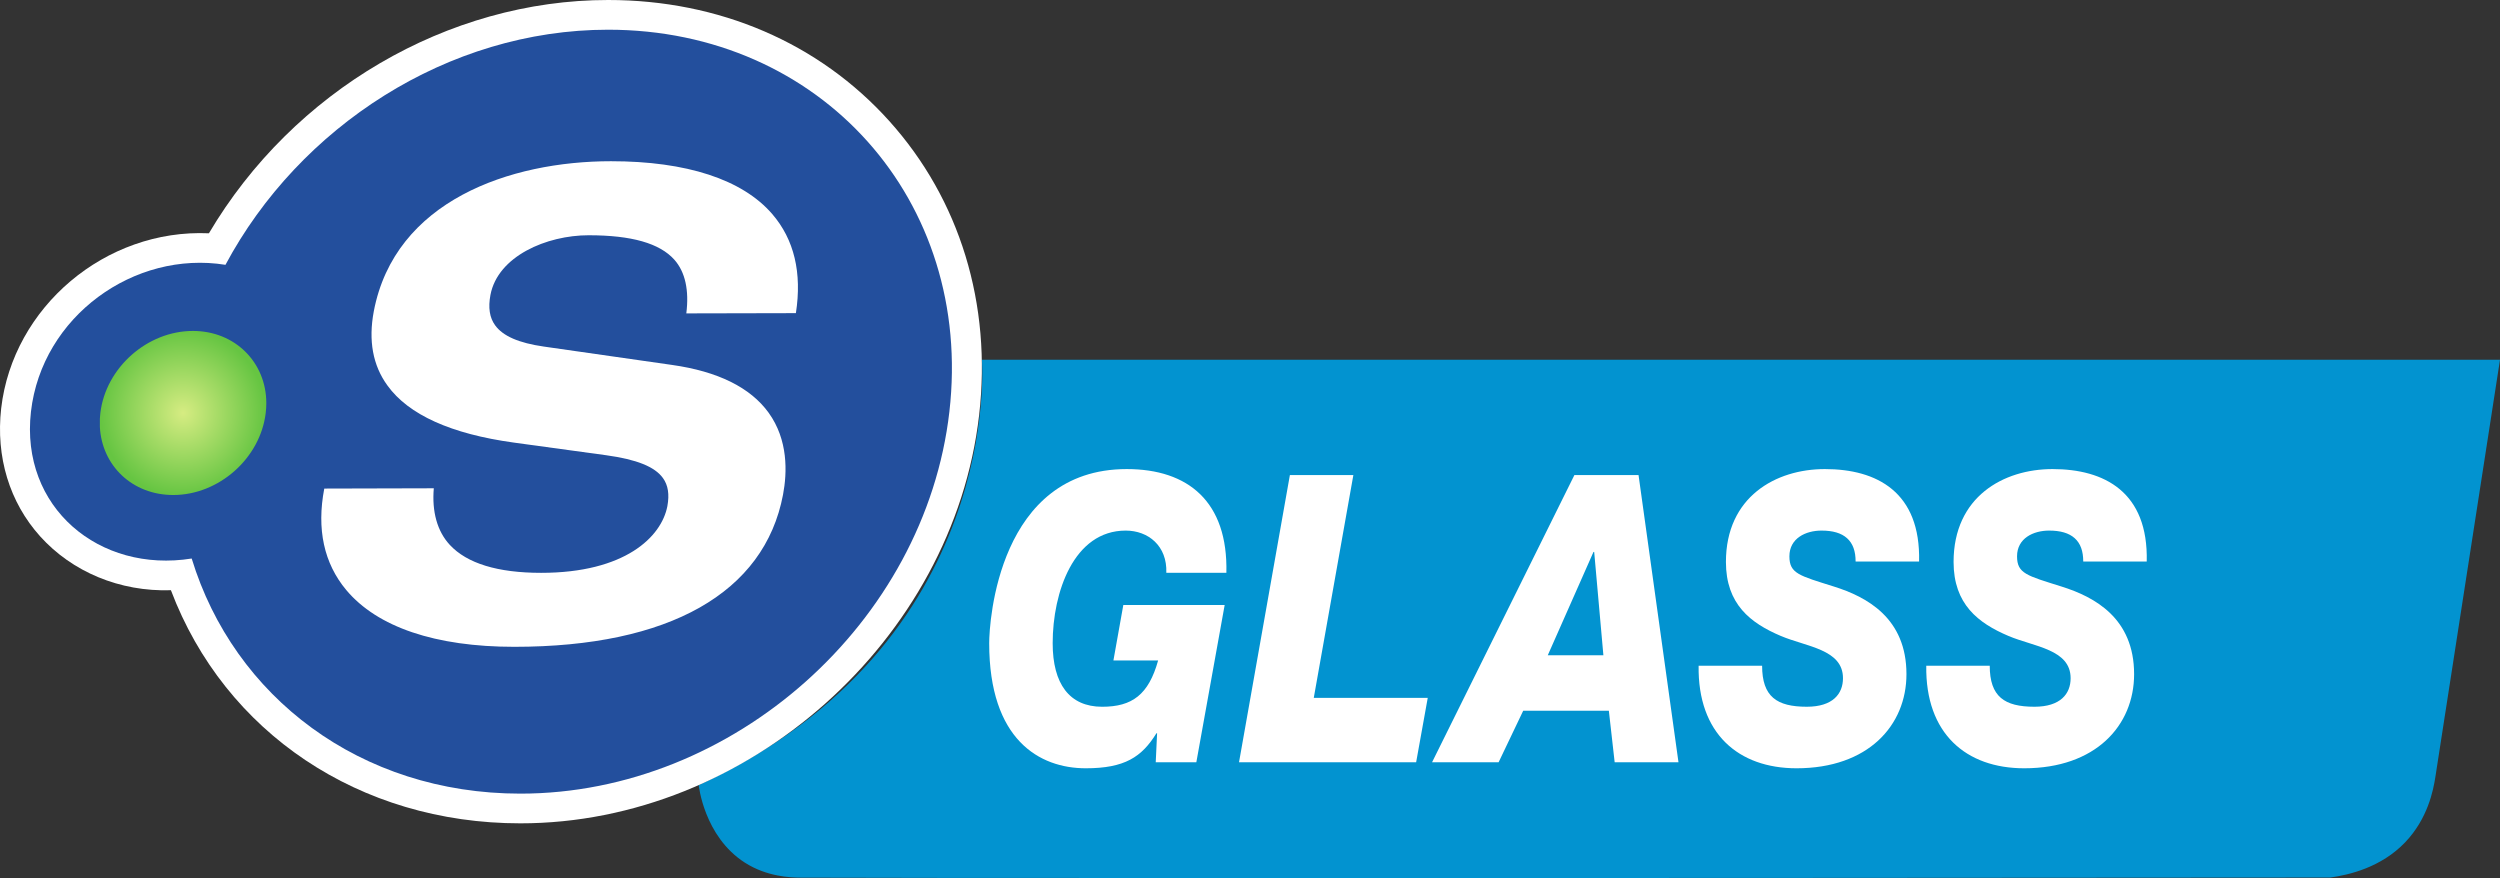
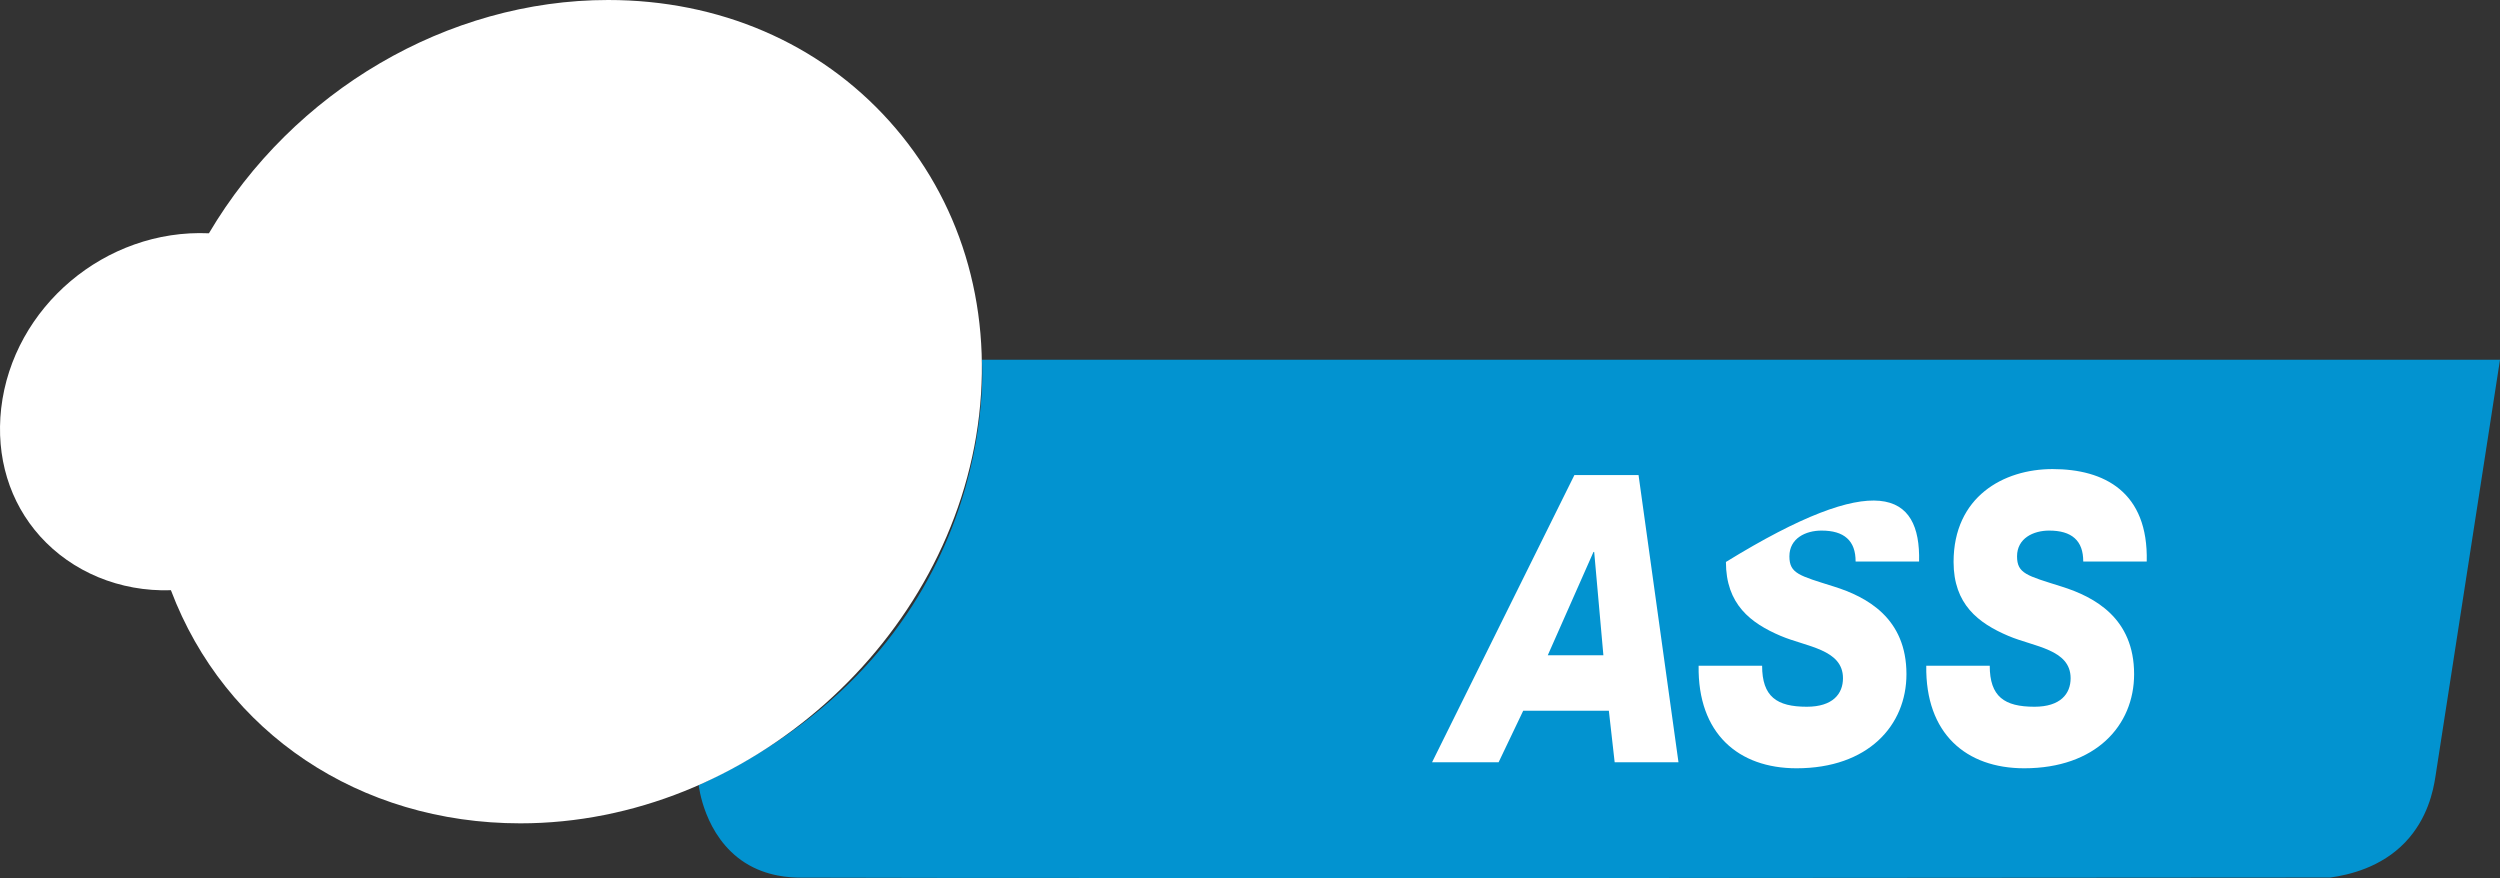
<svg xmlns="http://www.w3.org/2000/svg" width="205" height="72" viewBox="0 0 205 72" fill="none">
  <rect x="0" y="0" width="205" height="72" fill="#333333" stroke="none" />
  <g clip-path="url(#clip0)">
    <path d="M80.515 29.498C80.515 29.498 82.393 52.797 57.295 64.378C57.295 64.378 57.721 68.58 61.07 70.731C62.888 71.898 64.829 71.961 65.664 71.967C69.769 71.999 120.908 72.026 191.078 71.958C192.644 71.74 195.256 71.125 197.222 69.071C199.066 67.144 199.528 64.83 199.701 63.708C201.11 54.615 205 29.498 205 29.498H80.515Z" fill="#0293D0" />
-     <path d="M95.638 46.972C95.722 44.762 94.155 43.508 92.308 43.508C88.054 43.508 86.319 48.554 86.319 52.743C86.319 56.073 87.69 57.954 90.377 57.954C92.839 57.954 94.183 56.964 94.966 54.16H91.3L92.112 49.61H100.423L98.1 62.504H94.77L94.882 60.13H94.826C93.623 62.075 92.224 62.999 89.034 62.999C85.228 62.999 81.114 60.657 81.114 52.743C81.114 50.995 81.87 38.464 92.392 38.464C97.429 38.464 100.703 41.134 100.563 46.972H95.638Z" fill="white" />
-     <path d="M105.77 38.958H110.975L107.729 57.227H117.075L116.124 62.504H101.6L105.77 38.958Z" fill="white" />
    <path d="M129.099 38.958H134.361L137.635 62.504H132.402L131.926 58.282H124.902L122.887 62.504H117.43L129.099 38.958ZM126.917 53.732H131.478L130.723 45.256H130.667L126.917 53.732Z" fill="white" />
-     <path d="M144.493 54.589C144.493 57.128 145.696 57.953 148.158 57.953C150.285 57.953 151.124 56.898 151.124 55.613C151.124 53.238 148.131 53.04 146.031 52.149C143.541 51.094 141.526 49.544 141.526 46.081C141.526 40.739 145.612 38.464 149.642 38.464C153.895 38.464 157.505 40.342 157.365 46.047H152.16C152.16 45.191 151.936 44.564 151.46 44.135C150.985 43.706 150.285 43.508 149.362 43.508C148.074 43.508 146.731 44.135 146.731 45.619C146.731 47.037 147.542 47.202 150.369 48.093C153.111 48.95 156.329 50.699 156.329 55.282C156.329 59.502 153.167 62.999 147.318 62.999C142.562 62.999 139.203 60.163 139.287 54.589H144.493Z" fill="white" />
+     <path d="M144.493 54.589C144.493 57.128 145.696 57.953 148.158 57.953C150.285 57.953 151.124 56.898 151.124 55.613C151.124 53.238 148.131 53.04 146.031 52.149C143.541 51.094 141.526 49.544 141.526 46.081C153.895 38.464 157.505 40.342 157.365 46.047H152.16C152.16 45.191 151.936 44.564 151.46 44.135C150.985 43.706 150.285 43.508 149.362 43.508C148.074 43.508 146.731 44.135 146.731 45.619C146.731 47.037 147.542 47.202 150.369 48.093C153.111 48.95 156.329 50.699 156.329 55.282C156.329 59.502 153.167 62.999 147.318 62.999C142.562 62.999 139.203 60.163 139.287 54.589H144.493Z" fill="white" />
    <path d="M163.159 54.589C163.159 57.128 164.362 57.953 166.825 57.953C168.952 57.953 169.791 56.898 169.791 55.613C169.791 53.238 166.797 53.04 164.698 52.149C162.208 51.094 160.193 49.544 160.193 46.081C160.193 40.739 164.279 38.464 168.308 38.464C172.562 38.464 176.171 40.342 176.032 46.047H170.826C170.826 45.191 170.603 44.564 170.128 44.135C169.651 43.706 168.952 43.508 168.028 43.508C166.741 43.508 165.398 44.135 165.398 45.619C165.398 47.037 166.209 47.202 169.036 48.093C171.778 48.95 174.997 50.699 174.997 55.282C174.997 59.502 171.834 62.999 165.986 62.999C161.228 62.999 157.871 60.163 157.954 54.589H163.159Z" fill="white" />
-     <path d="M2.538 33.757C1.643 41.612 8.14 47.012 15.719 45.799C19.178 57.122 29.528 65.078 42.671 65.078C60.114 65.078 75.864 51.05 77.85 33.757C79.838 16.461 67.314 2.436 49.867 2.436C36.724 2.436 24.542 10.394 18.488 21.715C11.025 20.511 3.438 25.928 2.538 33.757Z" fill="#234F9D" />
    <path d="M42.671 67.514C29.472 67.514 18.433 60.077 14.015 48.398C9.815 48.535 5.911 46.887 3.294 43.983C0.779 41.191 -0.355 37.463 0.097 33.483C1.054 25.183 8.641 18.753 17.131 19.13C24.032 7.457 36.706 1.41967e-05 49.867 1.41967e-05C58.973 1.41967e-05 67.156 3.52 72.911 9.913C78.715 16.363 81.336 24.93 80.289 34.033C78.169 52.494 61.294 67.514 42.671 67.514Z" fill="white" />
-     <path d="M2.538 33.757C1.643 41.612 8.14 47.012 15.719 45.799C19.178 57.122 29.528 65.078 42.671 65.078C60.114 65.078 75.864 51.05 77.85 33.757C79.838 16.461 67.314 2.436 49.867 2.436C36.724 2.436 24.542 10.394 18.488 21.715C11.025 20.511 3.438 25.928 2.538 33.757Z" fill="#234F9D" />
    <path d="M63.319 17.546C60.872 14.714 56.299 13.22 50.099 13.22C41.827 13.22 32.375 16.46 30.65 25.532C30.2 27.923 30.568 29.963 31.77 31.61C33.499 34.01 36.992 35.585 42.135 36.292L49.704 37.329C52.211 37.675 53.69 38.27 54.361 39.2C54.787 39.788 54.901 40.54 54.724 41.506C54.242 44.028 51.243 46.973 44.37 46.973C40.814 46.973 38.295 46.201 36.885 44.681C35.847 43.563 35.41 41.949 35.571 40.039L26.59 40.063C25.952 43.391 26.566 46.193 28.391 48.38C30.94 51.424 35.706 53.039 42.173 53.039C54.855 53.039 62.681 48.61 64.207 40.571C64.556 38.73 64.634 36.071 63.03 33.847C61.534 31.775 58.864 30.455 55.097 29.923L44.596 28.419C42.547 28.126 41.24 27.559 40.602 26.676C40.143 26.047 40.02 25.227 40.216 24.185C40.821 21.009 44.818 19.291 48.269 19.291C51.792 19.291 54.092 19.947 55.299 21.298C56.193 22.307 56.515 23.804 56.278 25.698L65.263 25.678C65.773 22.37 65.125 19.634 63.319 17.546Z" fill="white" />
-     <path d="M8.229 33.865C8.21 34.023 8.196 34.18 8.189 34.336V35.003C8.352 38.176 10.848 40.591 14.206 40.591C17.945 40.591 21.347 37.58 21.789 33.865C21.822 33.59 21.838 33.318 21.838 33.051C21.833 29.722 19.281 27.137 15.817 27.137C12.076 27.137 8.671 30.153 8.229 33.865Z" fill="url(#paint0_radial)" />
  </g>
  <defs>
    <radialGradient id="paint0_radial" cx="0" cy="0" r="1" gradientUnits="userSpaceOnUse" gradientTransform="translate(15.011 33.864) scale(6.804 6.894)">
      <stop stop-color="#D6EC82" />
      <stop offset="0.993" stop-color="#66C542" />
      <stop offset="1" stop-color="#66C542" />
    </radialGradient>
    <clipPath id="clip0">
      <rect width="205" height="72" fill="white" />
    </clipPath>
  </defs>
</svg>